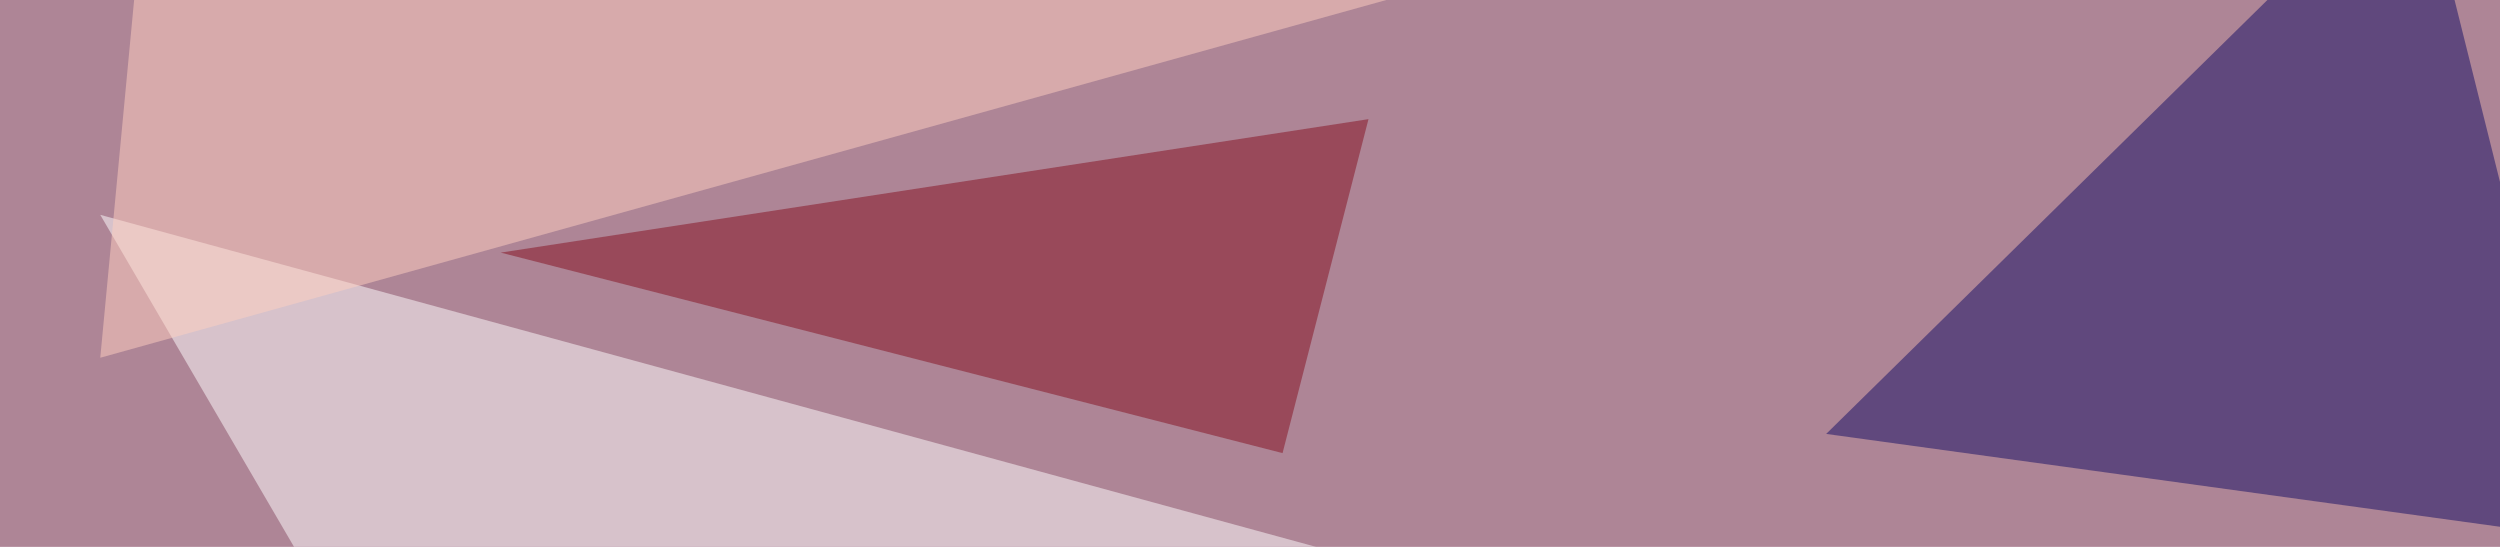
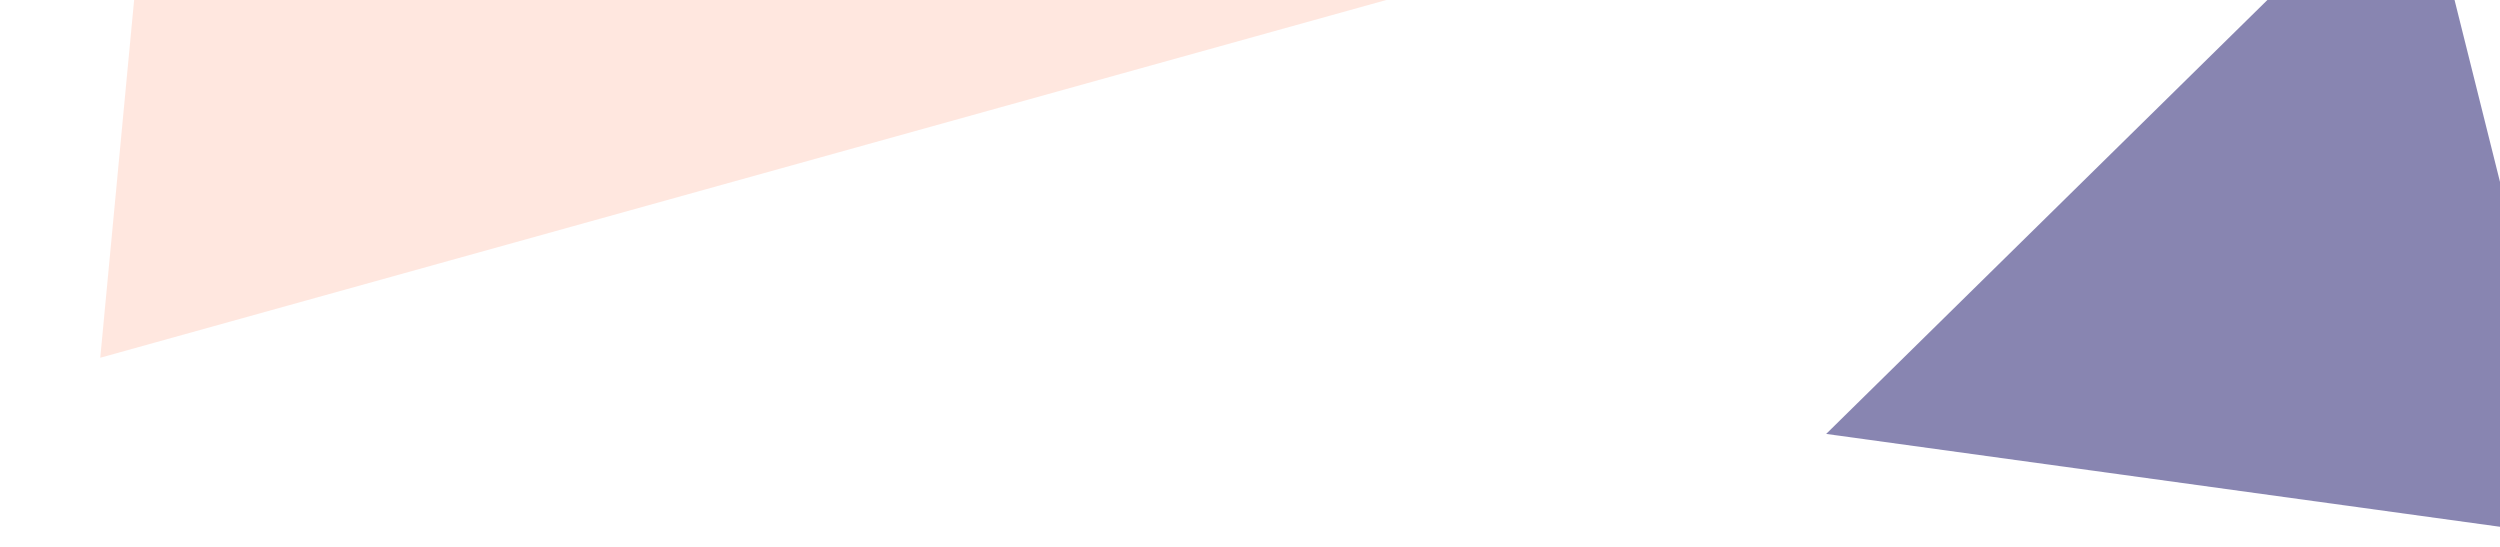
<svg xmlns="http://www.w3.org/2000/svg" width="768" height="168">
  <filter id="a">
    <feGaussianBlur stdDeviation="55" />
  </filter>
-   <rect width="100%" height="100%" fill="#ae8596" />
  <g filter="url(#a)">
    <g fill-opacity=".5">
      <path fill="#120d65" d="M561 133.3L742.7-45.4l52.7 211z" />
-       <path fill="#fff" d="M112.8 206.5L470.2 186 30.8 66z" />
-       <path fill="#850f1e" d="M394 139.2l26.4-102.6-266.6 41z" />
+       <path fill="#fff" d="M112.8 206.5z" />
      <path fill="#ffd1c0" d="M30.8 109.9l495-137.7L45.5-45.4z" />
    </g>
  </g>
</svg>